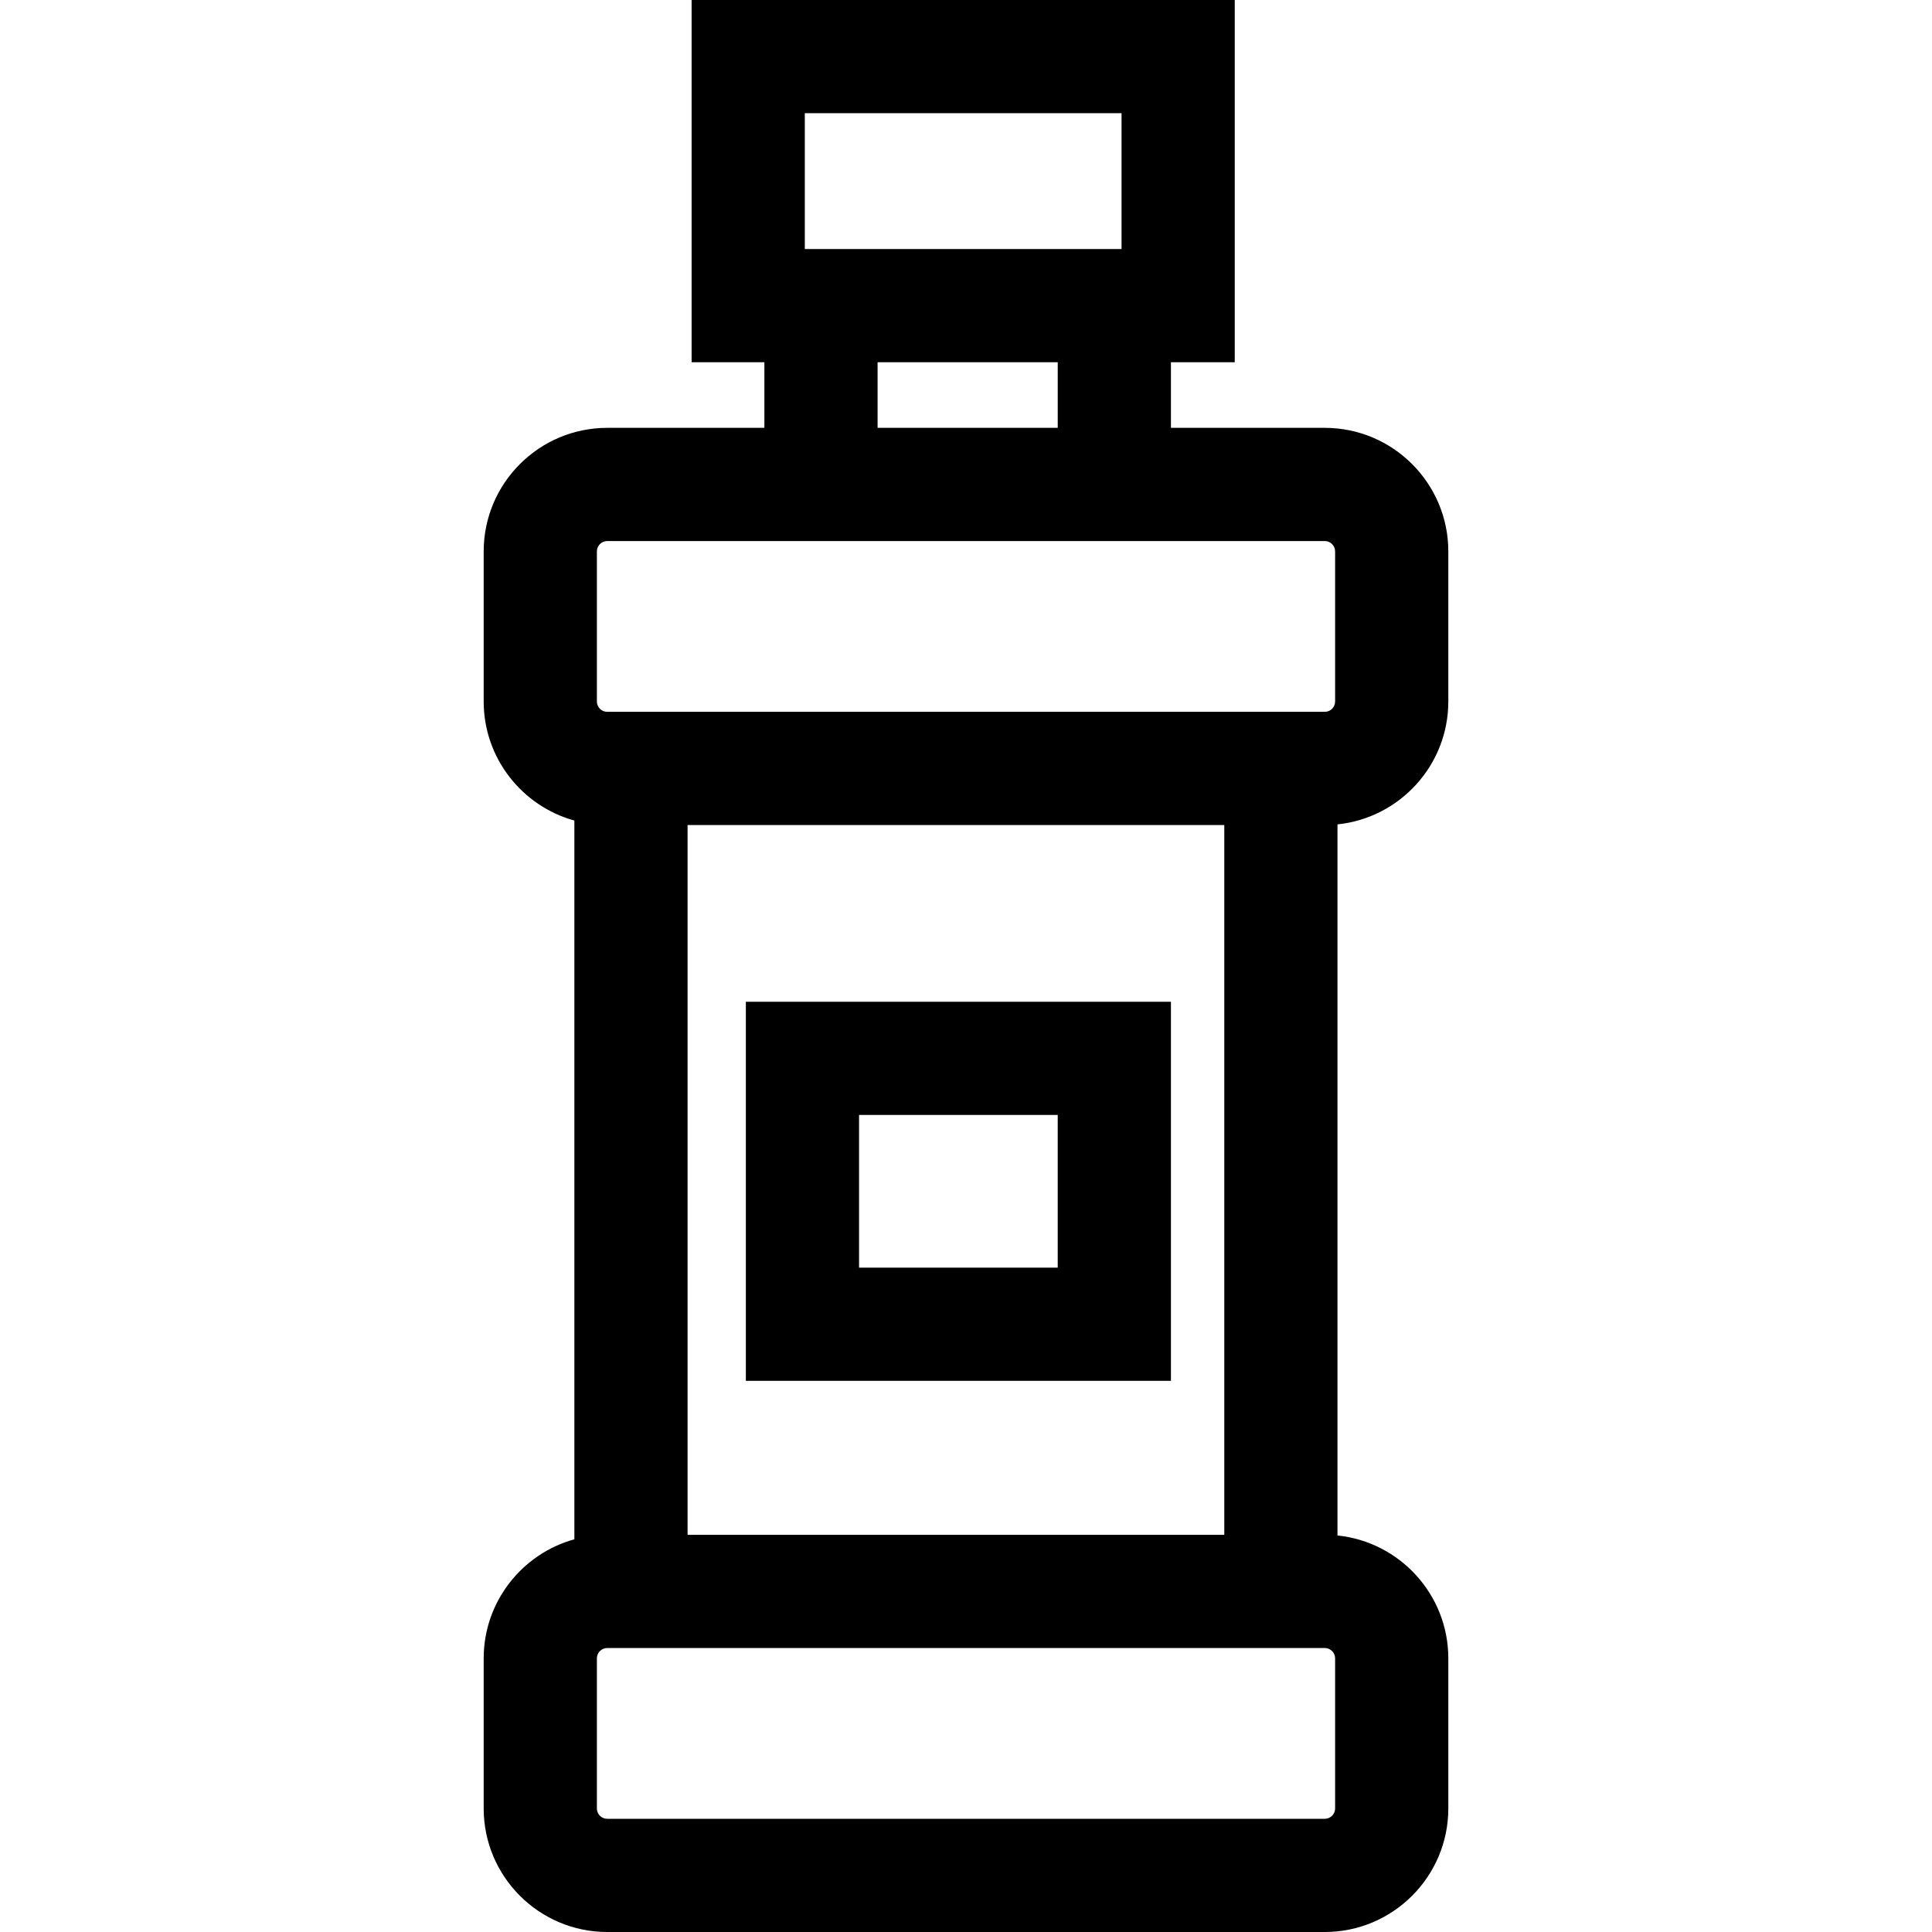
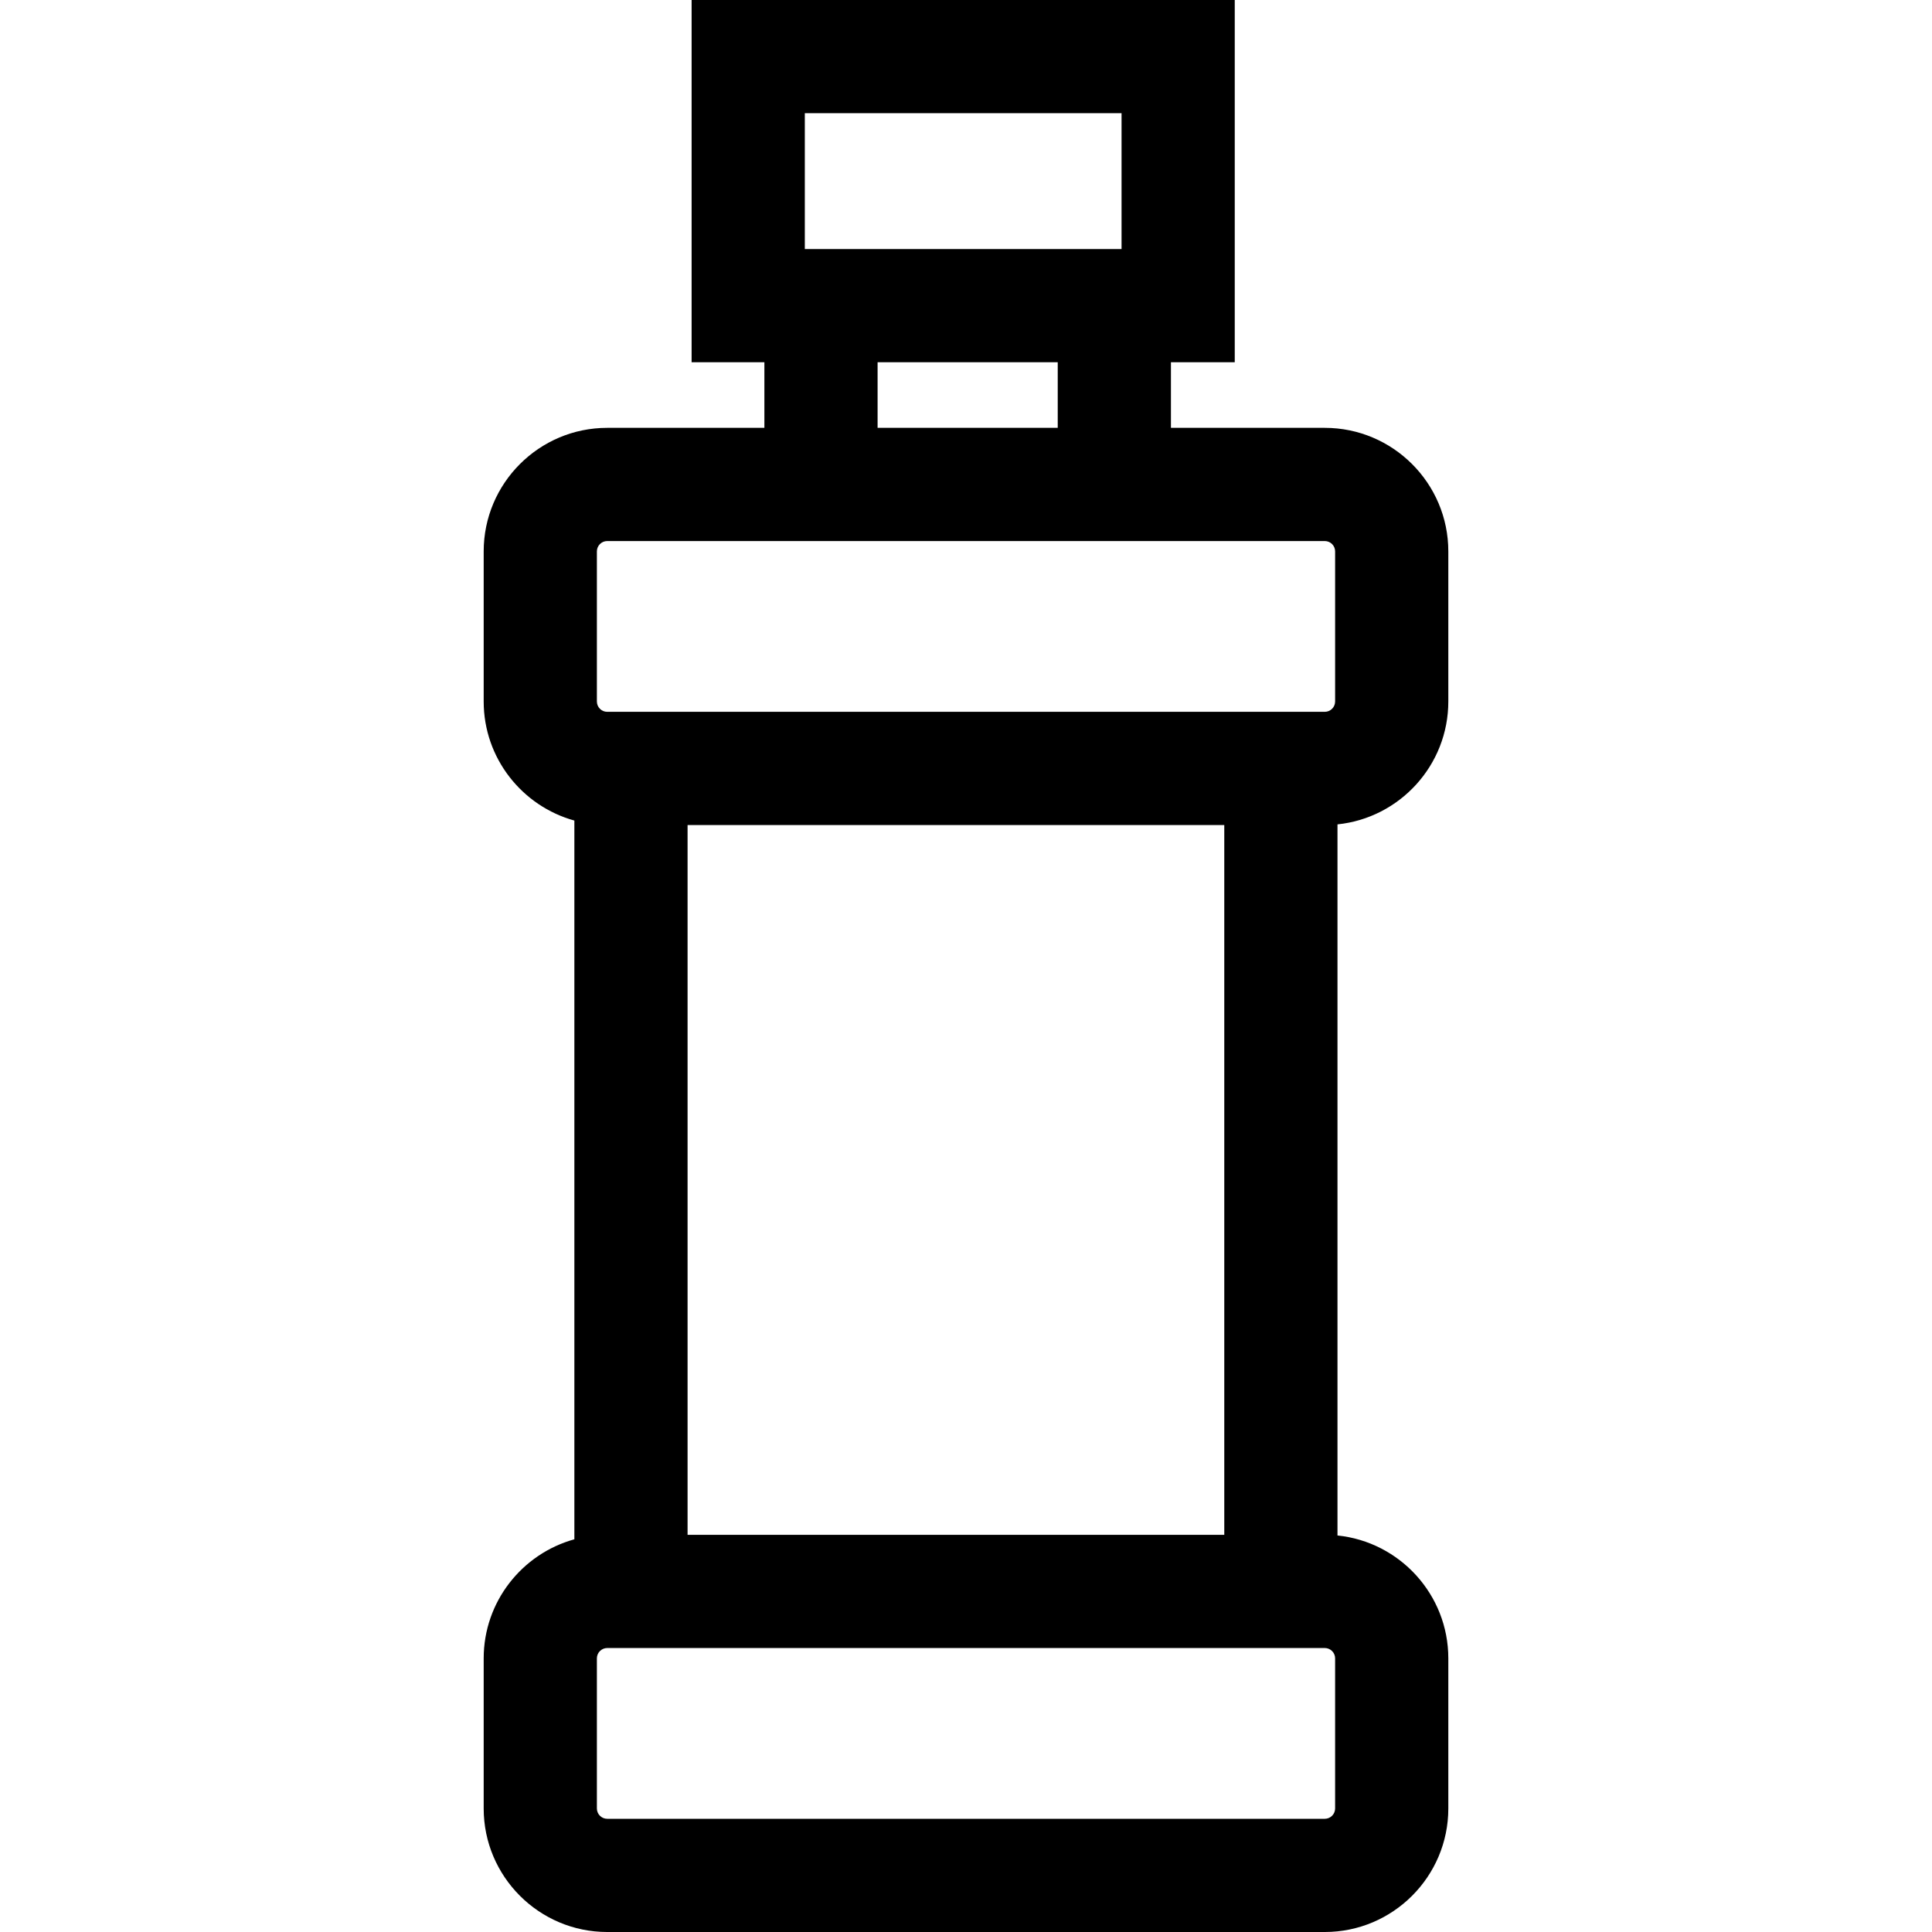
<svg xmlns="http://www.w3.org/2000/svg" id="Layer_1" x="0px" y="0px" viewBox="0 0 512.001 512.001" style="enable-background:new 0 0 512.001 512.001;" xml:space="preserve">
  <g>
    <g>
      <path d="M383.82,185.901v-39.778c0-18.052-14.686-32.739-32.739-32.739H310.31V96h16.912V0H183.285v96h19.286v17.384h-41.65    c-18.052,0-32.739,14.687-32.739,32.739v39.778c0,15.038,10.194,27.731,24.033,31.555v190.473    c-13.838,3.823-24.033,16.517-24.033,31.555v39.778c0,18.052,14.687,32.739,32.739,32.739h190.16    c18.053,0,32.739-14.687,32.739-32.739v-39.778c0-16.916-12.896-30.876-29.373-32.567V218.468    C370.924,216.777,383.82,202.817,383.82,185.901z M213.285,30h83.937v36h-83.937V30z M280.31,96v17.384h-47.739V96H280.31z     M353.82,479.261c0,1.51-1.228,2.739-2.739,2.739H160.92c-1.51,0-2.739-1.229-2.739-2.739v-39.778c0-1.51,1.229-2.739,2.739-2.739    h190.16c1.511,0,2.739,1.229,2.739,2.739V479.261z M324.446,406.744H182.214V218.64h142.233V406.744z M353.82,185.901    c0,1.51-1.228,2.739-2.739,2.739H160.92c-1.51,0-2.739-1.229-2.739-2.739v-39.778c0-1.51,1.229-2.739,2.739-2.739h41.65H310.31    h40.771c1.511,0,2.739,1.229,2.739,2.739V185.901z" />
    </g>
  </g>
  <g>
    <g>
-       <path d="M197.66,365.944h112.649V265.469H197.66V365.944z M227.66,295.469h52.649v40.475H227.66V295.469z" />
-     </g>
+       </g>
  </g>
  <g>
</g>
  <g>
</g>
  <g>
</g>
  <g>
</g>
  <g>
</g>
  <g>
</g>
  <g>
</g>
  <g>
</g>
  <g>
</g>
  <g>
</g>
  <g>
</g>
  <g>
</g>
  <g>
</g>
  <g>
</g>
  <g>
</g>
</svg>